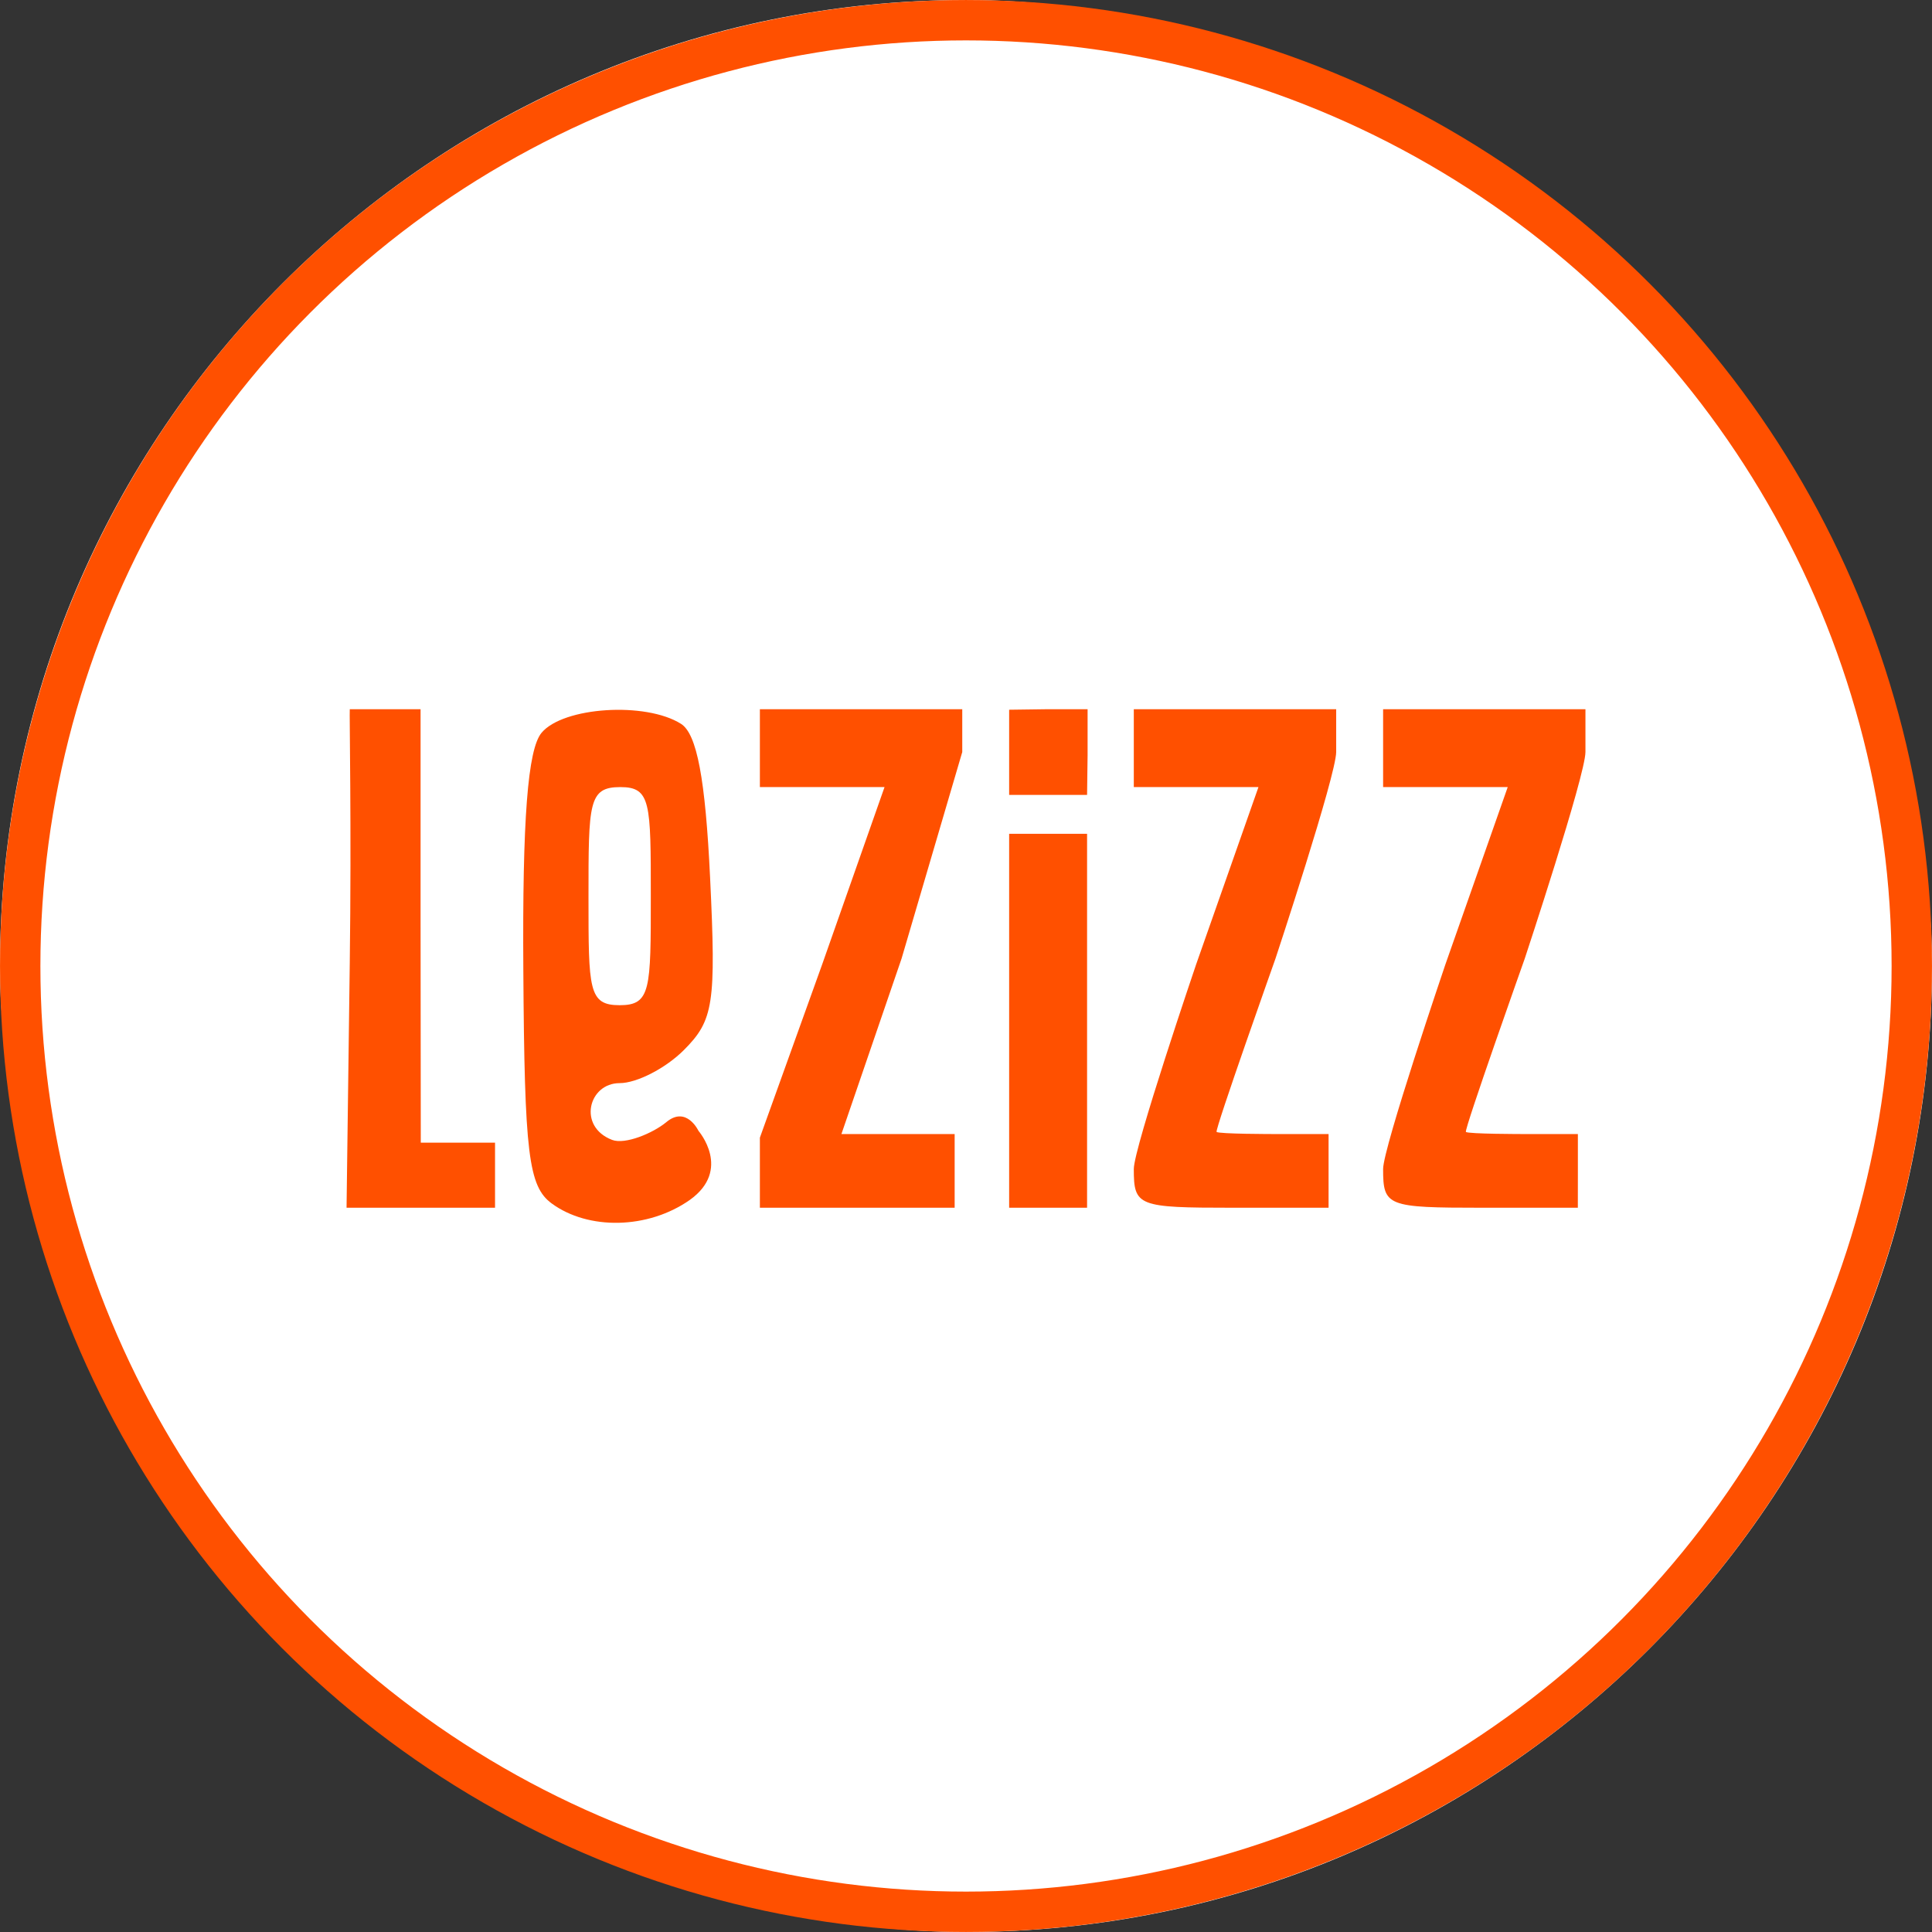
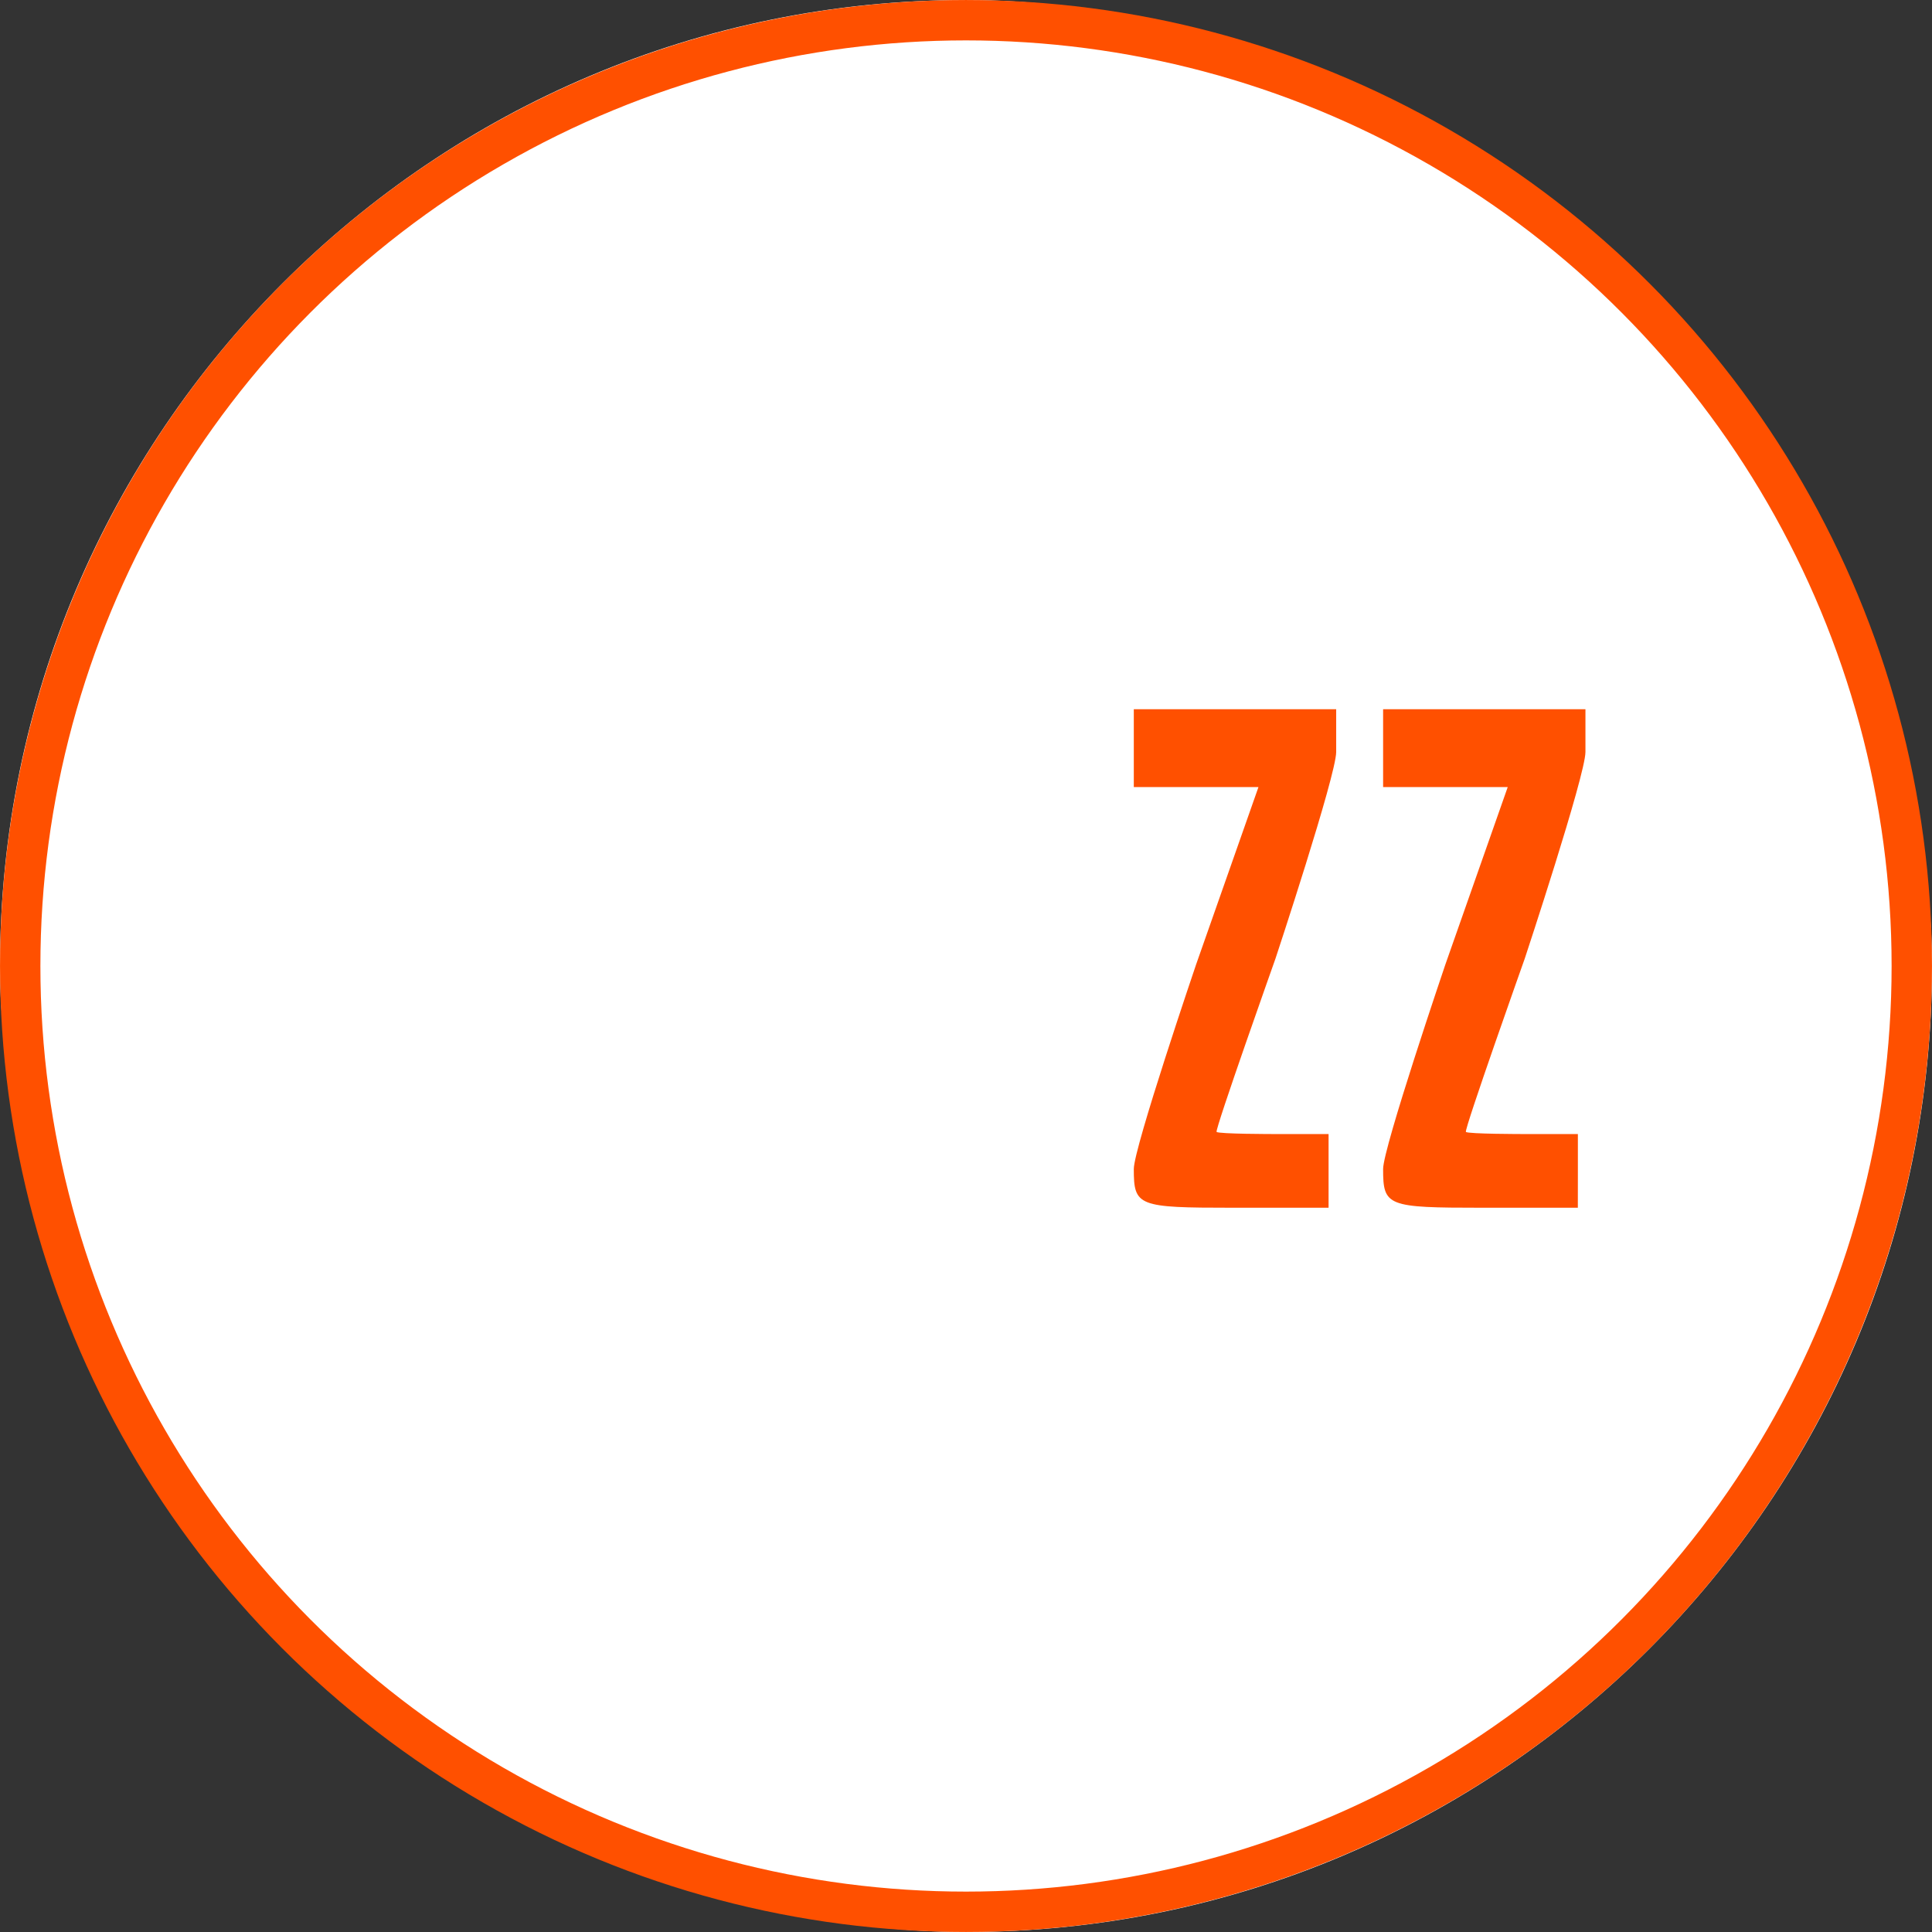
<svg xmlns="http://www.w3.org/2000/svg" width="48" height="48" viewBox="0 0 48 48" fill="none">
  <rect x="0" y="0" width="48" height="48" fill="#333333" stroke="none" />
  <rect width="48" height="48" rx="24" fill="white" />
-   <path fill-rule="evenodd" clip-rule="evenodd" d="M8.69 17.62C8.678 17.673 8.734 20.557 8.69 23.91L8.61 30.006H10.454L12.299 30.006L12.299 29.259V28.389H10.454L10.449 22.942V17.62C10.029 17.62 8.69 17.62 8.69 17.62ZM13.454 18.207C13.111 18.62 12.977 20.361 13.002 24.102C13.031 28.672 13.129 29.477 13.709 29.901C14.614 30.564 16.094 30.544 17.137 29.813C18.191 29.061 17.354 28.096 17.354 28.096C17.354 28.096 17.056 27.463 16.556 27.878C16.224 28.154 15.529 28.444 15.207 28.32C14.344 27.989 14.621 26.91 15.395 26.91C15.821 26.91 16.538 26.541 16.989 26.09C17.73 25.349 17.793 24.942 17.642 21.804C17.525 19.351 17.314 18.233 16.92 17.984C16.043 17.429 13.991 17.561 13.454 18.207ZM18.879 18.587L18.879 19.555H20.427L21.976 19.555L20.427 23.959L18.879 28.265V30.006L21.33 30.006L23.718 30.006L23.718 29.143V28.175H22.363H20.905L22.4 23.813L23.907 18.684V17.62H21.395L18.879 17.62L18.879 18.587ZM25.072 18.756V19.749L26.04 19.749L27.008 19.749L27.021 18.756V17.62H26.04L25.072 17.633V18.756ZM16.169 22.265C16.169 24.587 16.169 24.974 15.395 24.974C14.621 24.974 14.621 24.587 14.621 22.293C14.621 19.942 14.621 19.555 15.413 19.555C16.169 19.555 16.169 19.942 16.169 22.265ZM25.072 25.361V30.006H26.04H27.008V25.361V20.716H26.04H25.072V25.361Z" fill="#FF5000" />
  <path d="M31.266 19.555L29.718 19.555H28.169L28.169 18.587L28.169 17.62L30.685 17.62H33.197V18.684C33.194 19.27 31.69 23.813 31.69 23.813C31.69 23.813 30.179 28.069 30.226 28.122C30.274 28.175 31.653 28.175 31.653 28.175H33.008V29.143L33.008 30.006L30.621 30.006C28.267 30.006 28.169 29.968 28.169 29.044C28.169 28.515 29.718 23.959 29.718 23.959L31.266 19.555Z" fill="#FF5000" />
  <path d="M37.459 19.555L35.911 19.555H34.363L34.363 18.587L34.363 17.62L36.879 17.62H39.39V18.684C39.387 19.27 37.883 23.813 37.883 23.813C37.883 23.813 36.372 28.069 36.42 28.122C36.468 28.175 37.846 28.175 37.846 28.175H39.202V29.143L39.201 30.006L36.814 30.006C34.461 30.006 34.363 29.968 34.363 29.044C34.363 28.515 35.911 23.959 35.911 23.959L37.459 19.555Z" fill="#FF5000" />
  <circle cx="24" cy="24" r="23.498" stroke="#FF5000" stroke-width="1.003" />
</svg>